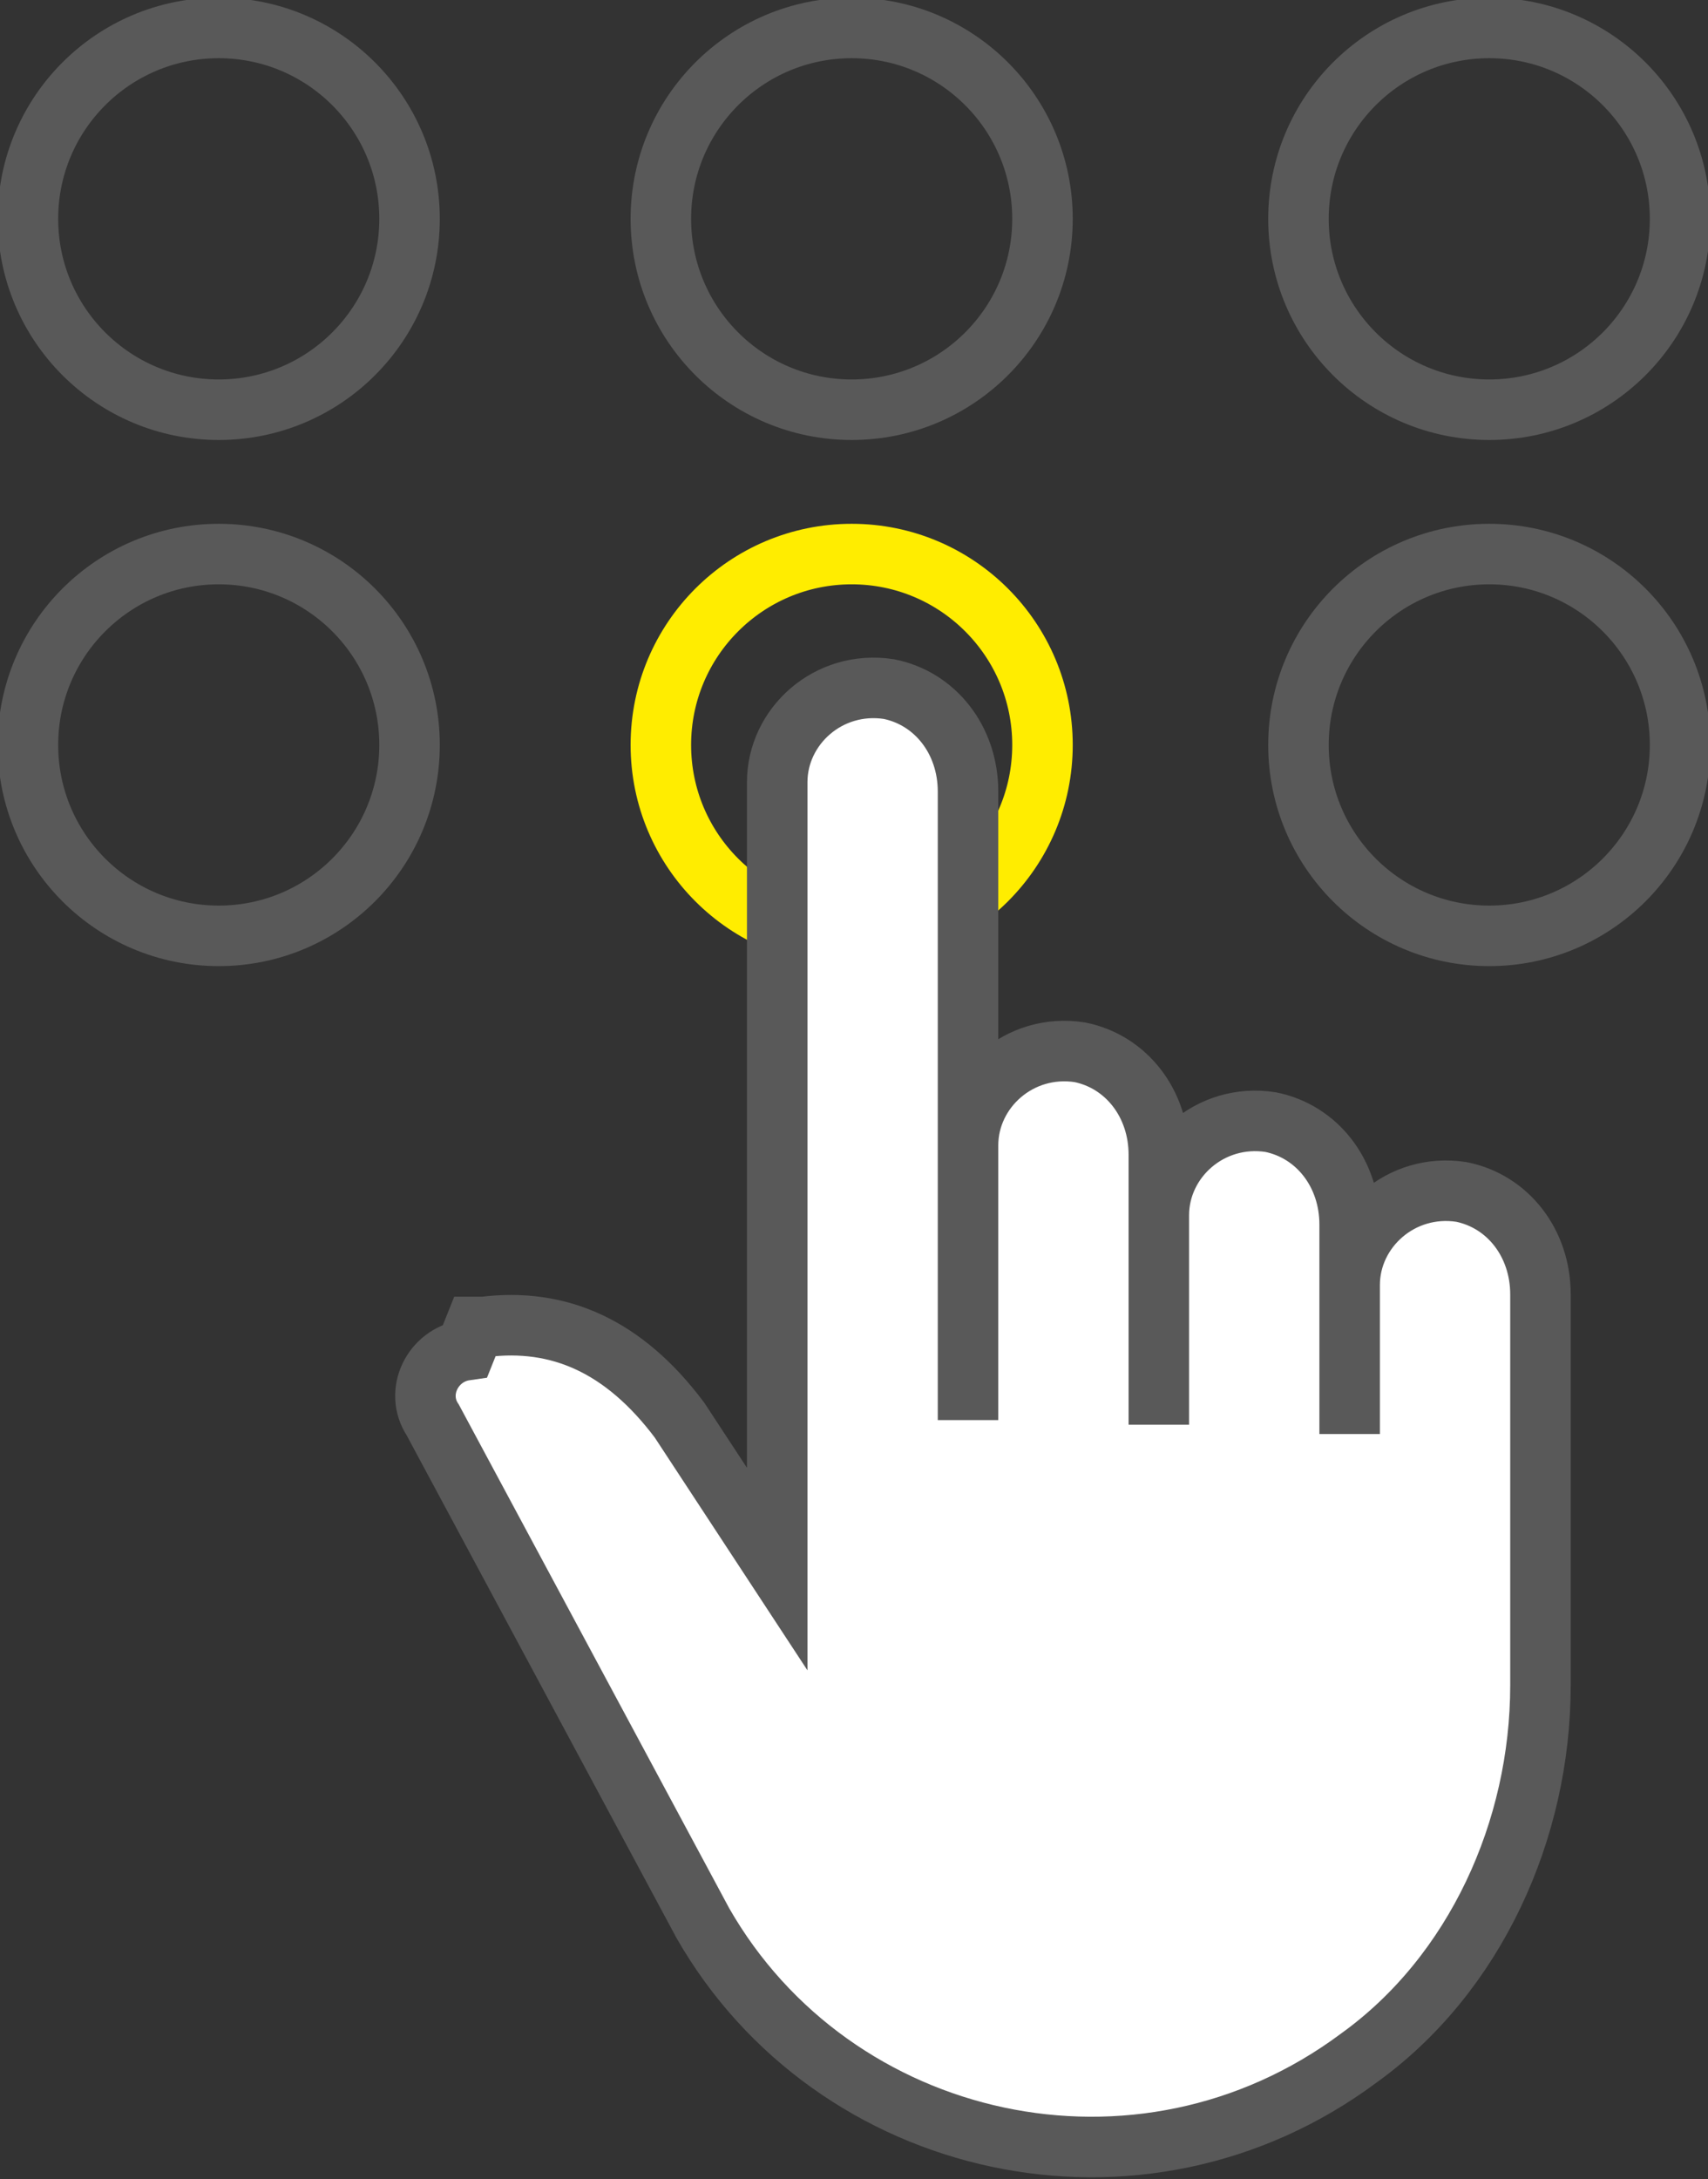
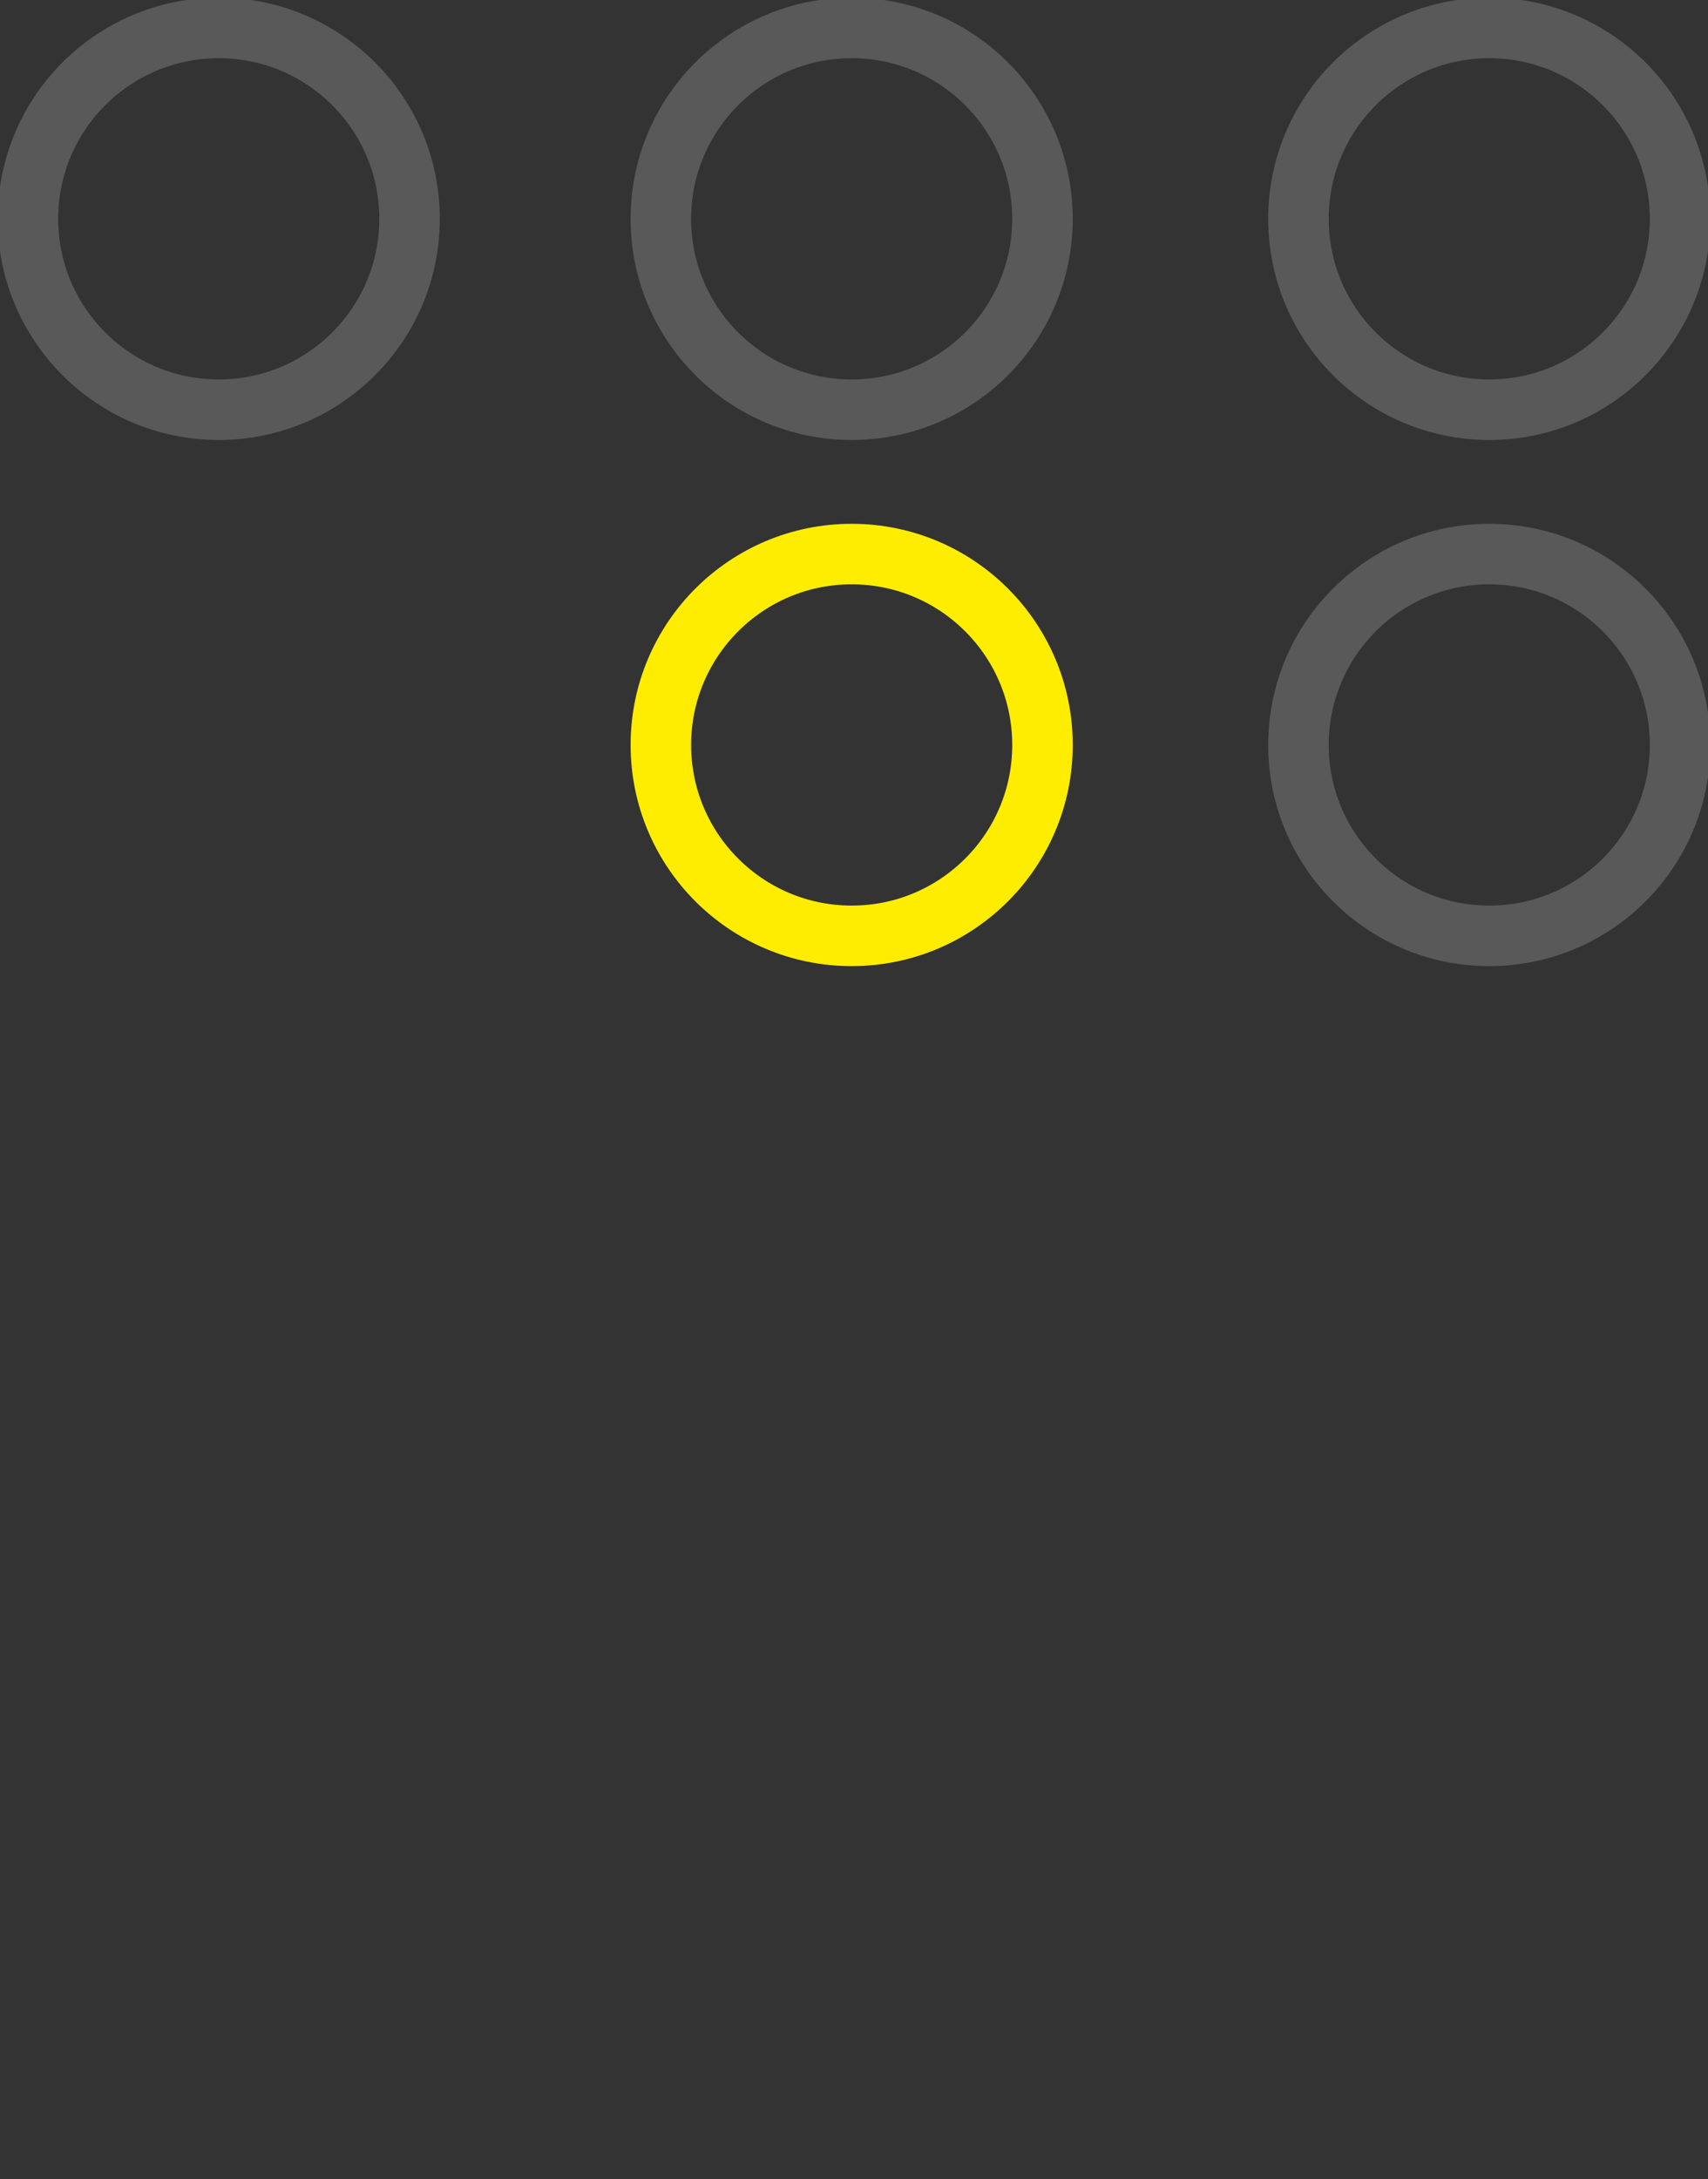
<svg xmlns="http://www.w3.org/2000/svg" id="Ebene_1" version="1.1" viewBox="0 0 36.7 46.8">
  <rect x="0" y="0" width="36.7" height="46.8" fill="#333333" stroke="none" />
  <defs>
    <style>
      .st0, .st1 {
        fill: none;
        stroke-linecap: round;
        stroke-linejoin: round;
      }

      .st0, .st1, .st2 {
        stroke-width: 1.3px;
      }

      .st0, .st2 {
        stroke: #595959;
      }

      .st1 {
        stroke: #ffed00;
      }

      .st2 {
        fill: #fff;
        stroke-miterlimit: 10;
      }
    </style>
  </defs>
  <circle class="st0" cx="18.3" cy="4.7" r="4.1" />
  <circle class="st0" cx="4.7" cy="4.7" r="4.1" />
  <circle class="st0" cx="32" cy="4.7" r="4.1" />
  <circle class="st1" cx="18.3" cy="16" r="4.1" />
-   <circle class="st0" cx="4.7" cy="16" r="4.1" />
  <circle class="st0" cx="32" cy="16" r="4.1" />
-   <path class="st2" d="M10,29c-.7.1-1.1.9-.7,1.5l5.8,10.8c2.8,4.9,9.4,6.4,14.1,2.9,2.5-1.8,3.9-4.9,3.9-8v-8.4c0-1.1-.7-2-1.7-2.2-1.3-.2-2.4.8-2.4,2v3.2-4.5c0-1.1-.7-2-1.7-2.2-1.3-.2-2.4.8-2.4,2v4.5-5.8c0-1.1-.7-2-1.7-2.2-1.3-.2-2.4.8-2.4,2v5.9-13.5c0-1.1-.7-2-1.7-2.2-1.3-.2-2.4.8-2.4,2v16.9l-2.1-3.2c-1.2-1.6-2.6-2.2-4.2-2h-.2Z" />
</svg>